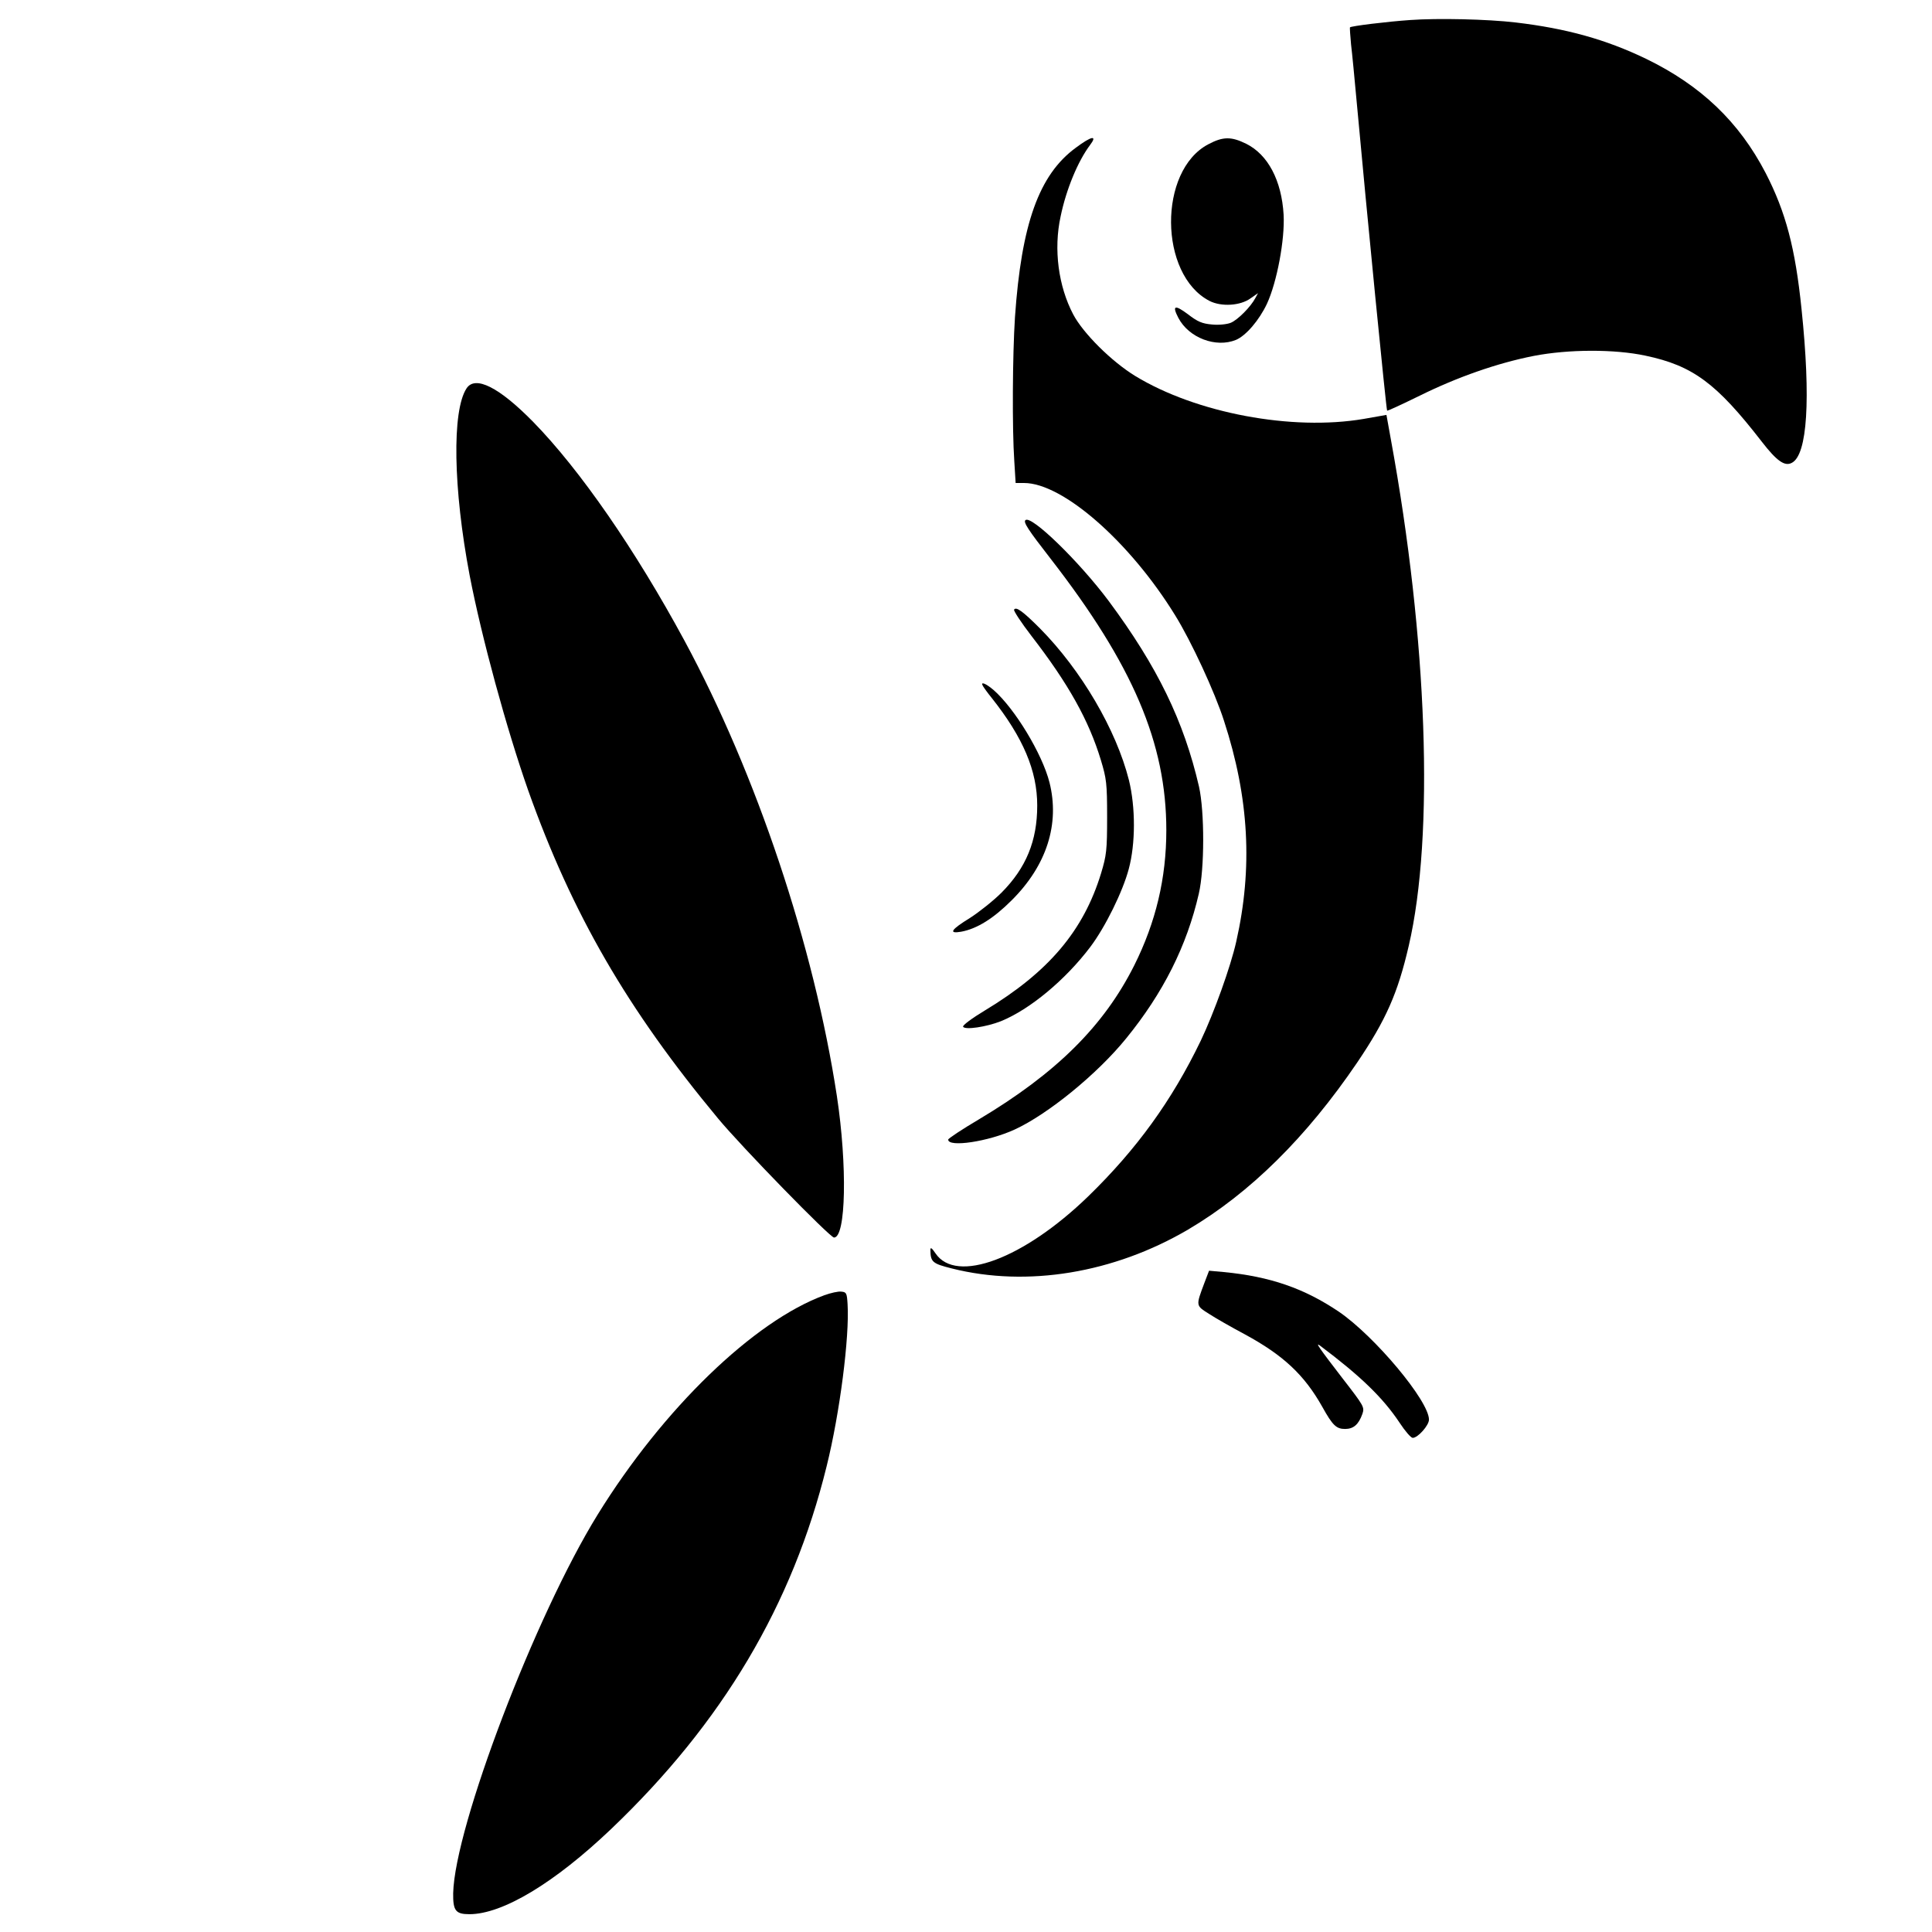
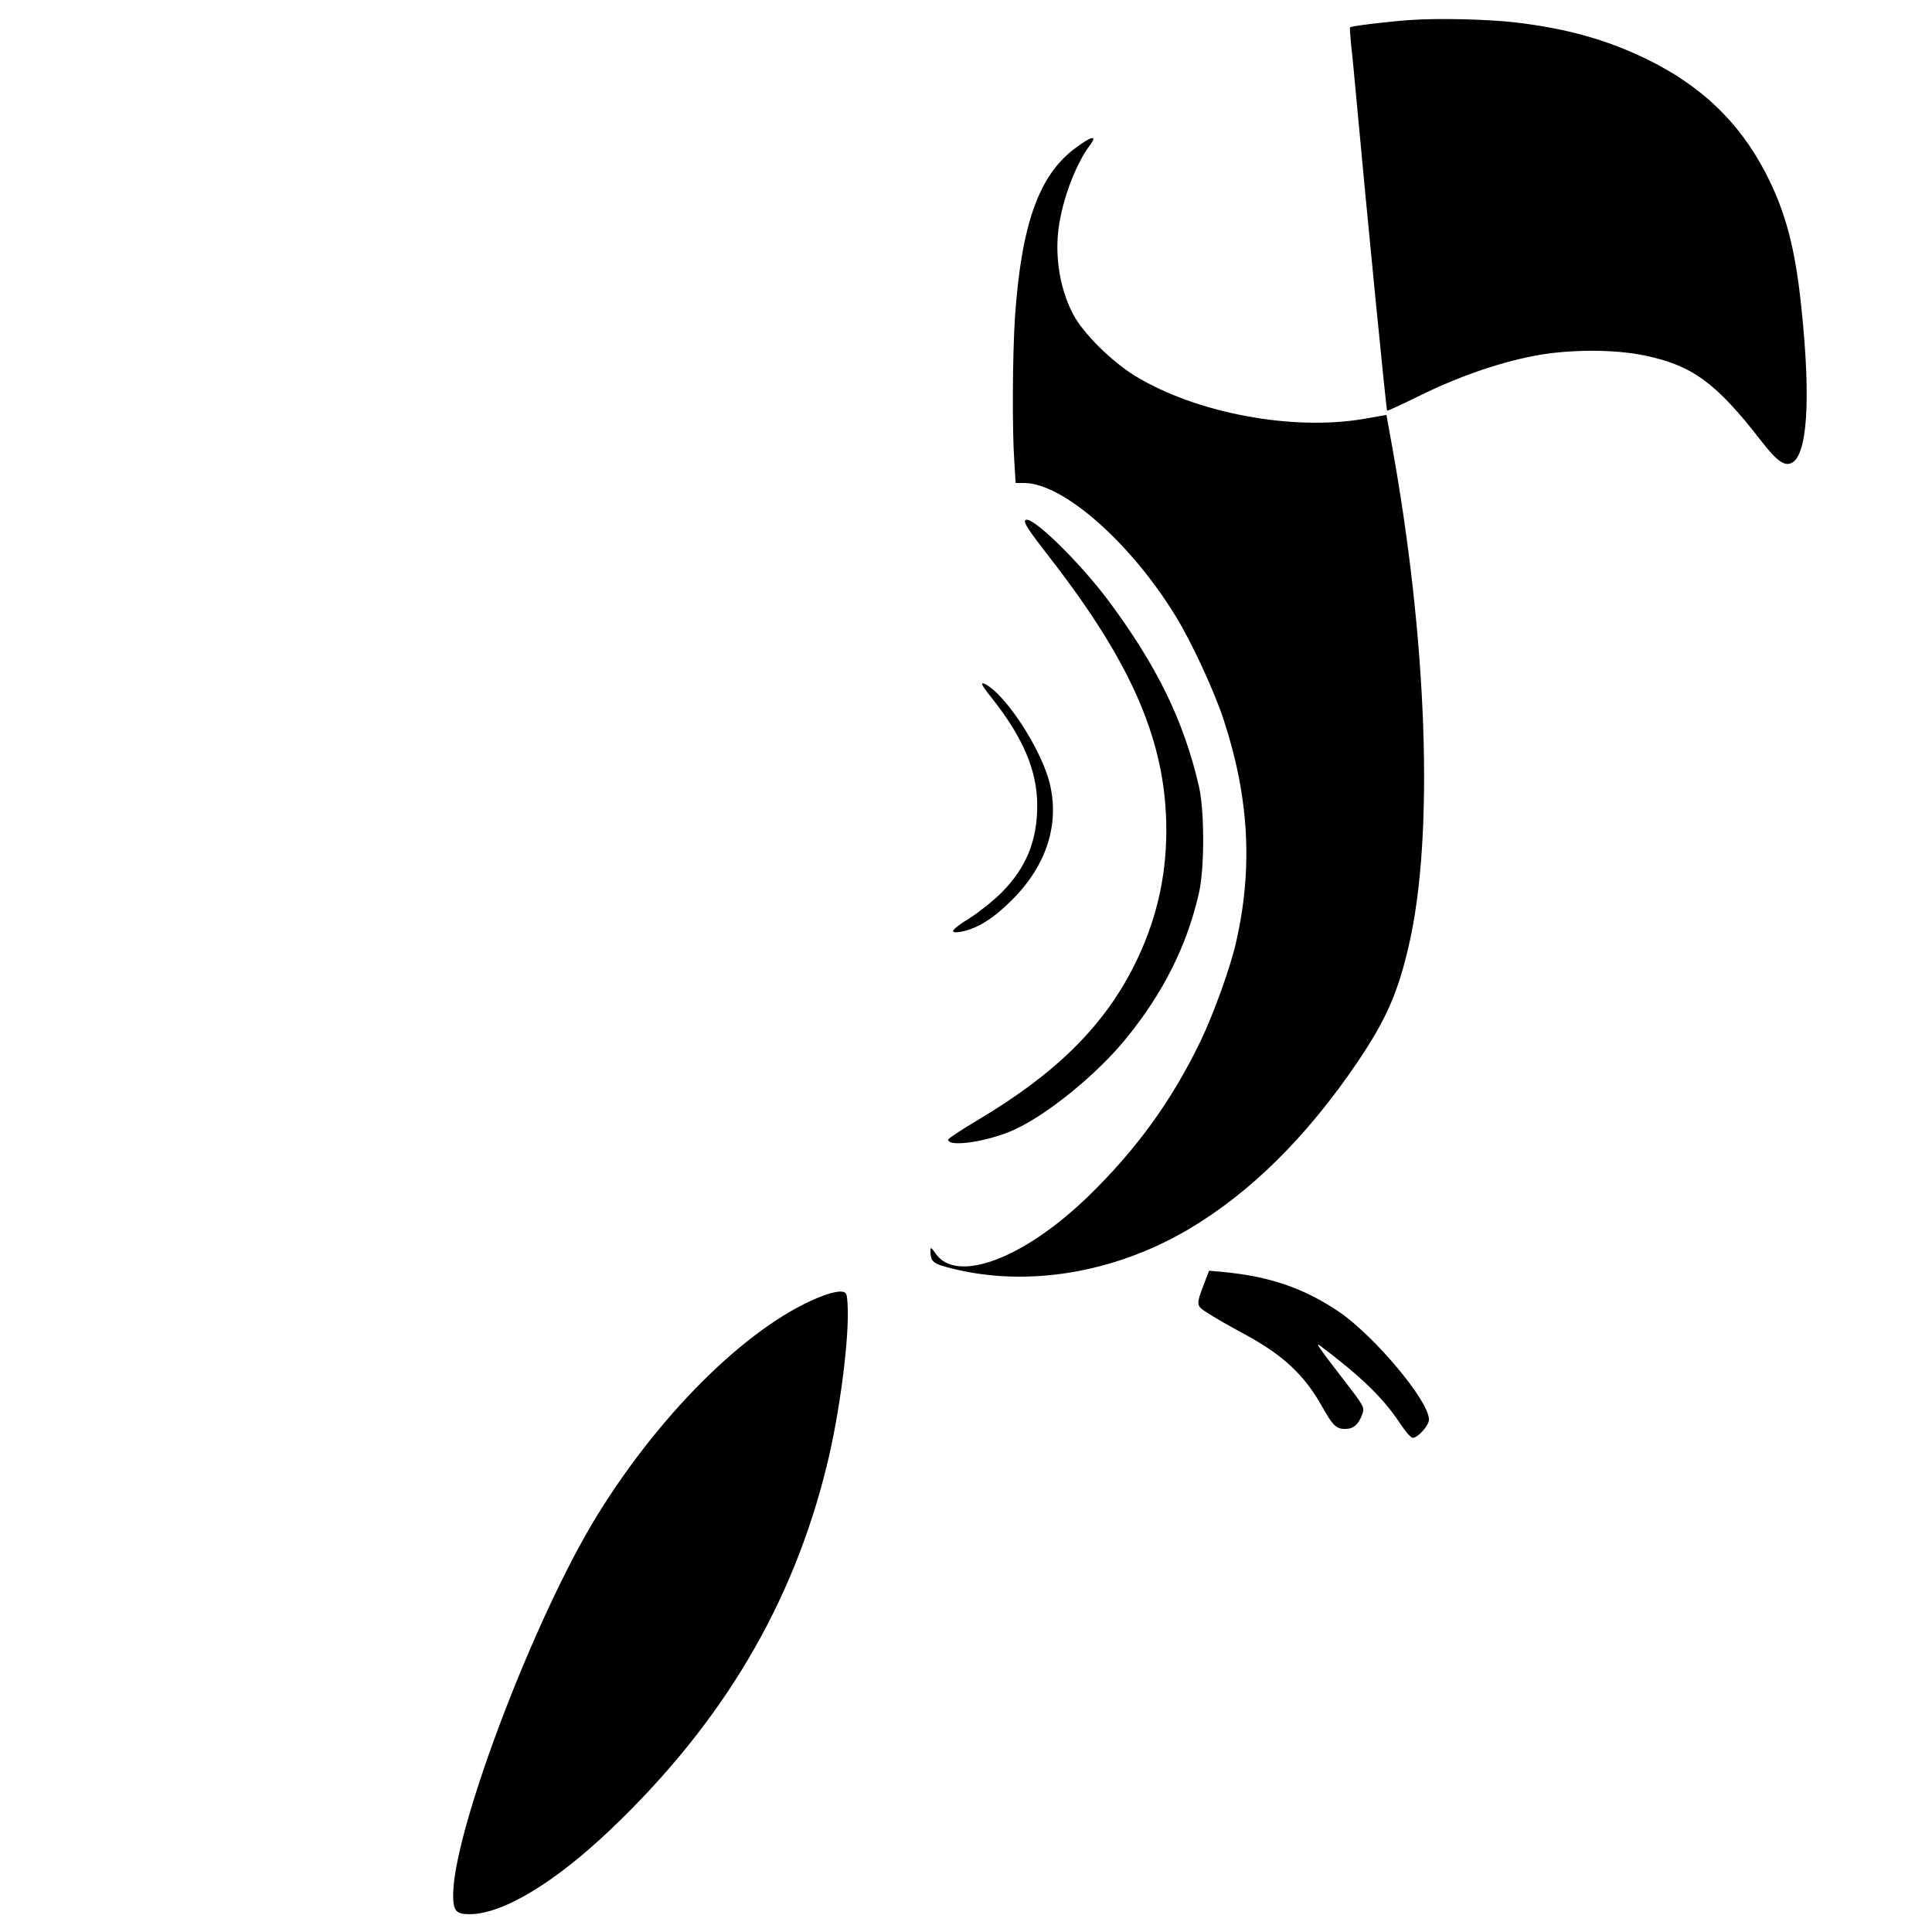
<svg xmlns="http://www.w3.org/2000/svg" version="1.0" width="868pt" height="868pt" viewBox="0 0 868 868" preserveAspectRatio="xMidYMid meet">
  <g transform="translate(0,868) scale(0.1,-0.1)" fill="#000000" stroke="none">
    <path d="M6335 8590 c-102 -7 -266 -27 -270 -33 -1 -1 1 -36 5 -77 5 -41 16 -156 25 -255 45 -493 133 -1387 137 -1390 2 -2 68 29 148 68 168 83 348 146 511 178 155 30 362 31 502 1 213 -45 319 -124 522 -386 68 -88 104 -113 136 -95 69 37 85 285 43 689 -28 275 -71 437 -161 612 -120 231 -291 394 -538 514 -181 87 -357 136 -585 163 -127 15 -351 20 -475 11z" />
    <path d="M4833 8016 c-165 -121 -244 -342 -273 -761 -11 -170 -13 -502 -3 -647 l6 -98 38 0 c174 0 476 -265 679 -595 72 -116 178 -345 219 -473 113 -346 130 -662 55 -993 -25 -112 -100 -320 -159 -444 -130 -270 -289 -489 -506 -700 -290 -281 -593 -394 -686 -256 -17 25 -23 29 -23 15 1 -54 9 -61 97 -83 338 -85 727 -21 1061 175 278 164 532 415 760 751 129 191 182 311 231 523 116 497 84 1381 -80 2275 l-20 111 -102 -18 c-322 -55 -753 26 -1027 193 -106 65 -233 191 -278 276 -67 127 -89 293 -57 440 25 122 78 249 132 321 35 46 8 42 -64 -12z" />
-     <path d="M5429 8032 c-226 -118 -223 -586 5 -704 53 -27 139 -22 185 12 l33 23 -12 -22 c-21 -40 -79 -98 -110 -111 -17 -7 -53 -11 -84 -8 -45 4 -65 12 -110 47 -58 43 -71 39 -42 -17 47 -90 169 -136 259 -99 45 19 104 88 139 162 45 97 81 289 75 400 -9 154 -70 270 -168 319 -67 33 -104 33 -170 -2z" />
-     <path d="M2096 6935 c-66 -101 -60 -450 14 -840 54 -280 166 -690 263 -966 197 -554 445 -983 853 -1474 106 -128 503 -535 521 -535 54 0 60 324 13 635 -103 675 -361 1447 -685 2047 -220 407 -469 767 -679 982 -153 156 -261 211 -300 151z" />
    <path d="M4607 6343 c-10 -9 11 -42 113 -173 370 -477 520 -829 520 -1220 0 -215 -47 -413 -144 -607 -137 -273 -351 -485 -698 -692 -76 -45 -138 -86 -138 -91 0 -36 180 -9 298 45 150 69 371 249 501 409 167 205 273 416 327 651 26 112 26 367 1 480 -68 295 -187 540 -406 835 -133 178 -349 388 -374 363z" />
-     <path d="M4556 5941 c-3 -5 32 -58 78 -118 167 -216 258 -380 312 -558 25 -83 28 -104 28 -255 0 -151 -3 -173 -27 -253 -79 -259 -236 -444 -521 -616 -58 -35 -103 -68 -99 -74 9 -15 104 -1 170 25 130 53 289 185 401 333 68 90 146 249 173 350 31 114 31 278 1 400 -57 226 -214 494 -400 682 -76 76 -107 99 -116 84z" />
+     <path d="M4556 5941 z" />
    <path d="M4416 5598 c4 -7 21 -31 39 -53 142 -179 205 -328 205 -484 0 -159 -50 -280 -160 -391 -36 -36 -100 -87 -142 -114 -86 -53 -98 -72 -40 -62 71 13 145 59 227 141 158 157 217 344 170 530 -33 129 -155 330 -250 414 -36 31 -62 41 -49 19z" />
    <path d="M5411 2916 c-39 -104 -39 -101 21 -139 29 -19 101 -60 161 -92 173 -94 267 -182 348 -326 46 -83 63 -99 102 -99 38 0 61 20 78 68 10 30 7 35 -89 159 -107 139 -125 165 -101 147 180 -135 282 -233 357 -346 25 -38 51 -68 59 -68 23 0 73 56 73 82 0 84 -244 375 -405 485 -156 105 -309 158 -517 178 l-66 6 -21 -55z" />
    <path d="M3704 2861 c-317 -116 -725 -510 -1019 -986 -280 -453 -642 -1402 -649 -1701 -1 -78 11 -94 73 -94 149 0 382 140 637 383 500 477 815 1007 968 1630 59 237 103 581 94 727 -3 50 -5 55 -28 57 -14 2 -48 -6 -76 -16z" />
  </g>
</svg>